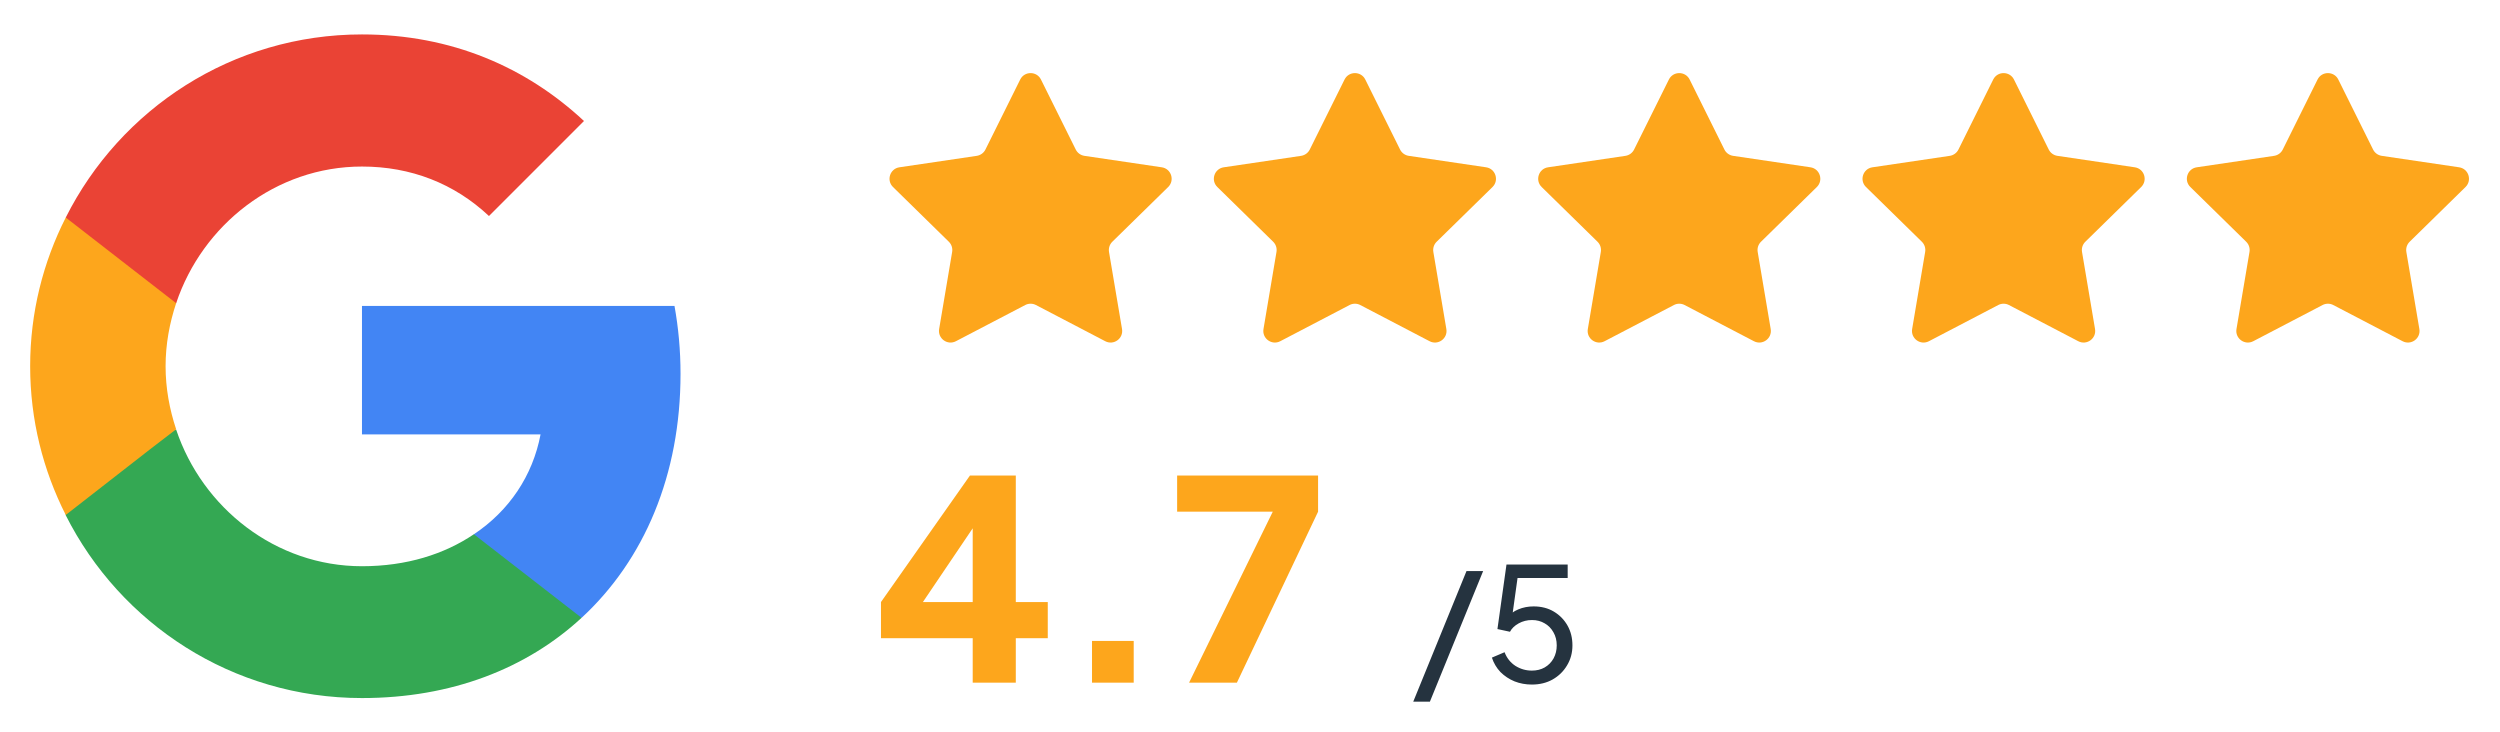
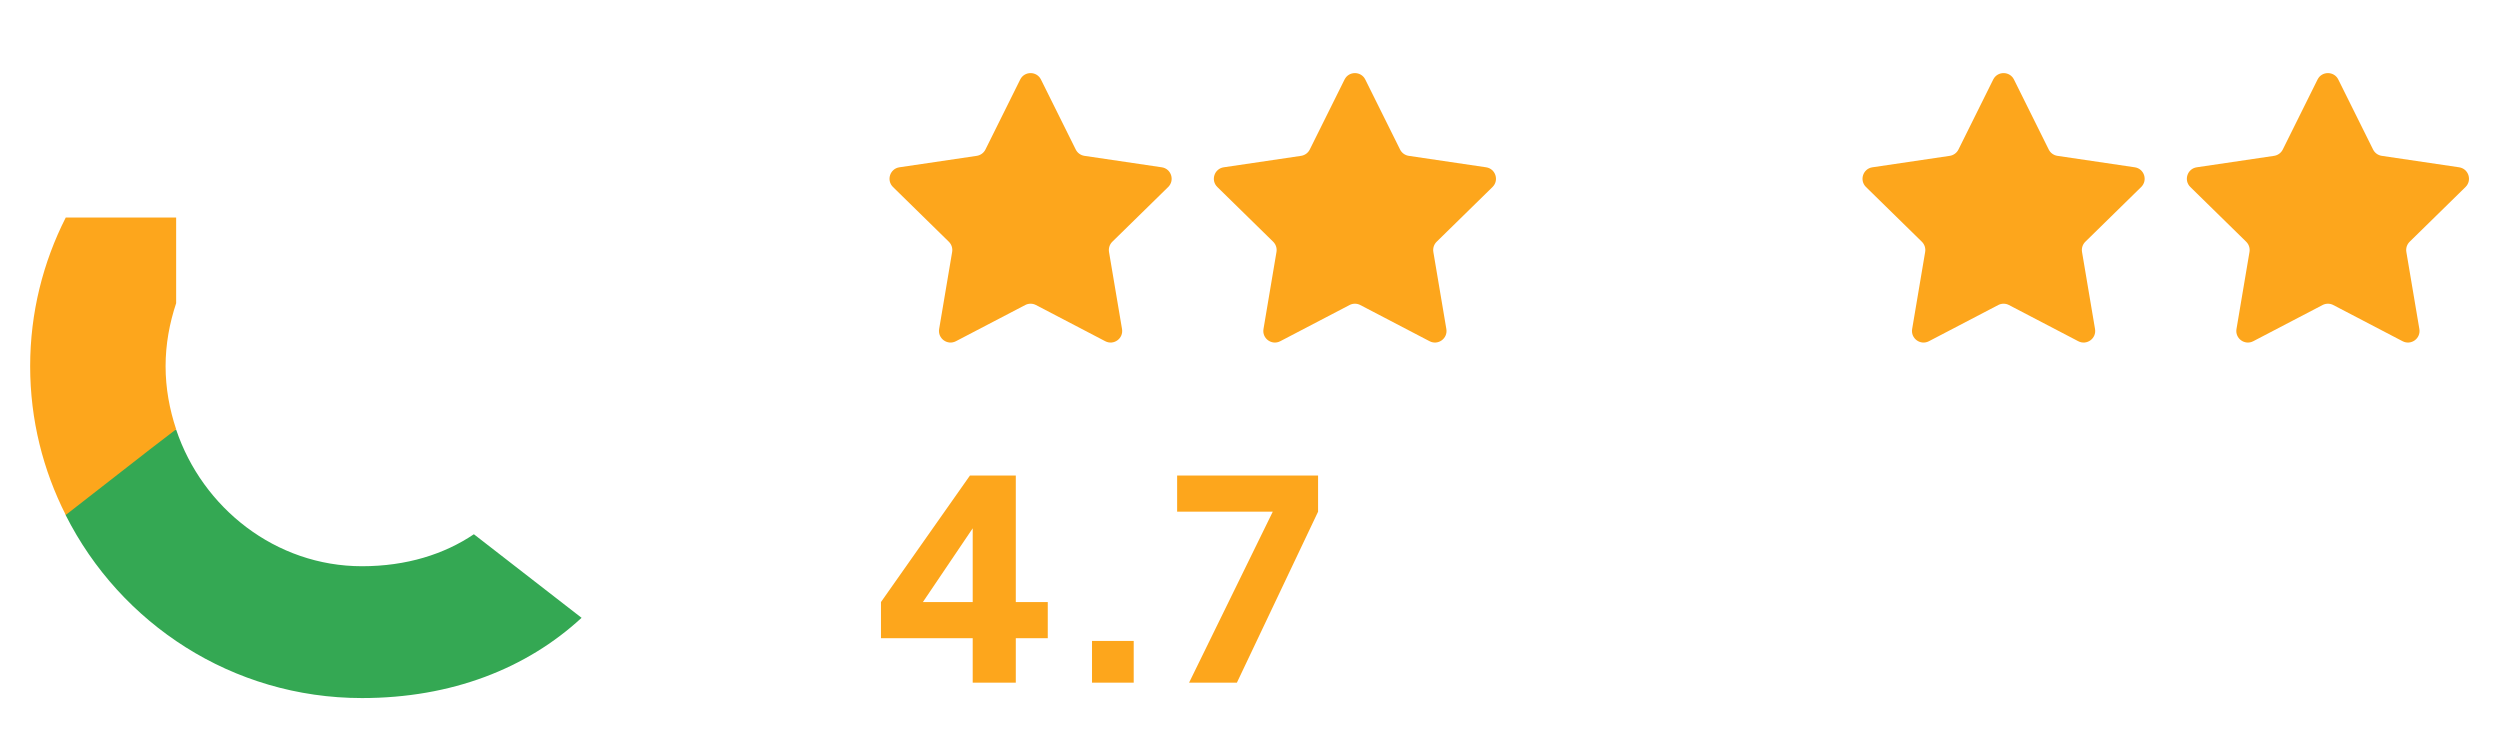
<svg xmlns="http://www.w3.org/2000/svg" width="157" height="46" viewBox="0 0 157 46" fill="none">
-   <path d="M42.737 23.474C42.737 21.996 42.604 20.575 42.358 19.211H22.732V27.281H33.947C33.454 29.877 31.977 32.074 29.76 33.552V38.799H36.523C40.464 35.162 42.737 29.82 42.737 23.474Z" fill="#4285F4" />
  <path d="M22.732 43.838C28.358 43.838 33.075 41.981 36.523 38.799L29.76 33.551C27.904 34.802 25.535 35.559 22.732 35.559C17.314 35.559 12.711 31.903 11.062 26.978H4.129V32.358C7.558 39.159 14.586 43.838 22.732 43.838Z" fill="#34A853" />
  <path d="M11.062 26.959C10.646 25.709 10.399 24.383 10.399 23C10.399 21.617 10.646 20.291 11.062 19.041V13.661H4.129C2.708 16.464 1.894 19.628 1.894 23C1.894 26.372 2.708 29.535 4.129 32.339L9.528 28.134L11.062 26.959Z" fill="#FDA61C" />
-   <path d="M22.732 10.459C25.801 10.459 28.529 11.52 30.707 13.566L36.674 7.599C33.056 4.227 28.358 2.162 22.732 2.162C14.586 2.162 7.558 6.841 4.129 13.661L11.062 19.041C12.711 14.116 17.314 10.459 22.732 10.459Z" fill="#EA4335" />
  <path d="M64.069 4.994C64.337 4.456 65.105 4.456 65.372 4.994L67.557 9.391C67.663 9.604 67.866 9.752 68.102 9.787L72.958 10.506C73.553 10.594 73.79 11.324 73.361 11.745L69.854 15.181C69.684 15.348 69.607 15.587 69.646 15.822L70.463 20.663C70.563 21.255 69.942 21.707 69.409 21.428L65.058 19.156C64.847 19.045 64.595 19.045 64.384 19.156L60.032 21.428C59.5 21.707 58.878 21.255 58.978 20.663L59.795 15.822C59.835 15.587 59.757 15.348 59.587 15.181L56.081 11.745C55.651 11.324 55.889 10.594 56.483 10.506L61.34 9.787C61.575 9.752 61.779 9.604 61.885 9.391L64.069 4.994Z" fill="#FDA61C" />
  <path d="M84.438 4.994C84.705 4.456 85.473 4.456 85.74 4.994L87.925 9.391C88.031 9.604 88.234 9.752 88.47 9.787L93.326 10.506C93.921 10.594 94.158 11.324 93.729 11.745L90.222 15.181C90.052 15.348 89.975 15.587 90.014 15.822L90.831 20.663C90.931 21.255 90.31 21.707 89.777 21.428L85.426 19.156C85.215 19.045 84.963 19.045 84.752 19.156L80.401 21.428C79.868 21.707 79.246 21.255 79.347 20.663L80.163 15.822C80.203 15.587 80.125 15.348 79.955 15.181L76.449 11.745C76.02 11.324 76.257 10.594 76.852 10.506L81.708 9.787C81.944 9.752 82.147 9.604 82.253 9.391L84.438 4.994Z" fill="#FDA61C" />
-   <path d="M104.806 4.994C105.073 4.456 105.841 4.456 106.109 4.994L108.293 9.391C108.399 9.604 108.603 9.752 108.838 9.787L113.695 10.506C114.289 10.594 114.527 11.324 114.097 11.745L110.591 15.181C110.421 15.348 110.343 15.587 110.383 15.822L111.2 20.663C111.3 21.255 110.679 21.707 110.146 21.428L105.794 19.156C105.583 19.045 105.332 19.045 105.121 19.156L100.769 21.428C100.236 21.707 99.615 21.255 99.715 20.663L100.532 15.822C100.571 15.587 100.494 15.348 100.324 15.181L96.817 11.745C96.388 11.324 96.625 10.594 97.22 10.506L102.076 9.787C102.312 9.752 102.515 9.604 102.621 9.391L104.806 4.994Z" fill="#FDA61C" />
  <path d="M125.174 4.994C125.442 4.456 126.209 4.456 126.477 4.994L128.661 9.391C128.767 9.604 128.971 9.752 129.206 9.787L134.063 10.506C134.658 10.594 134.895 11.324 134.465 11.745L130.959 15.181C130.789 15.348 130.711 15.587 130.751 15.822L131.568 20.663C131.668 21.255 131.047 21.707 130.514 21.428L126.162 19.156C125.951 19.045 125.7 19.045 125.489 19.156L121.137 21.428C120.604 21.707 119.983 21.255 120.083 20.663L120.9 15.822C120.94 15.587 120.862 15.348 120.692 15.181L117.185 11.745C116.756 11.324 116.993 10.594 117.588 10.506L122.445 9.787C122.68 9.752 122.884 9.604 122.99 9.391L125.174 4.994Z" fill="#FDA61C" />
  <path d="M145.542 4.994C145.81 4.456 146.578 4.456 146.845 4.994L149.03 9.391C149.136 9.604 149.339 9.752 149.575 9.787L154.431 10.506C155.026 10.594 155.263 11.324 154.834 11.745L151.327 15.181C151.157 15.348 151.079 15.587 151.119 15.822L151.936 20.663C152.036 21.255 151.415 21.707 150.882 21.428L146.53 19.156C146.319 19.045 146.068 19.045 145.857 19.156L141.505 21.428C140.972 21.707 140.351 21.255 140.451 20.663L141.268 15.822C141.308 15.587 141.23 15.348 141.06 15.181L137.554 11.745C137.124 11.324 137.362 10.594 137.956 10.506L142.813 9.787C143.048 9.752 143.252 9.604 143.358 9.391L145.542 4.994Z" fill="#FDA61C" />
  <path d="M61.086 42.871V40.078H55.325V37.808L60.912 29.864H63.792V37.808H65.8V40.078H63.792V42.871H61.086ZM57.298 38.786L56.791 37.808H61.086V31.959L61.767 32.169L57.298 38.786ZM68.578 42.871V40.252H71.197V42.871H68.578ZM74.674 42.871L79.93 32.134H73.924V29.864H82.775V32.134L77.677 42.871H74.674Z" fill="#FDA61C" />
-   <path d="M88.751 44.066L92.097 35.861H93.142L89.797 44.066H88.751ZM96.2 42.99C95.815 42.99 95.453 42.924 95.115 42.791C94.776 42.652 94.481 42.456 94.228 42.204C93.983 41.945 93.804 41.643 93.691 41.298L94.487 40.959C94.627 41.324 94.853 41.61 95.165 41.815C95.483 42.015 95.828 42.114 96.2 42.114C96.505 42.114 96.774 42.048 97.007 41.915C97.246 41.776 97.431 41.586 97.564 41.347C97.697 41.102 97.763 40.83 97.763 40.531C97.763 40.219 97.694 39.944 97.554 39.705C97.421 39.466 97.239 39.28 97.007 39.147C96.774 39.008 96.509 38.938 96.21 38.938C95.905 38.938 95.626 39.008 95.374 39.147C95.121 39.286 94.939 39.462 94.826 39.675L94.039 39.505L94.607 35.453H98.45V36.299H94.975L95.354 35.921L94.916 39.067L94.577 38.868C94.796 38.589 95.052 38.39 95.344 38.271C95.642 38.145 95.964 38.082 96.309 38.082C96.794 38.082 97.219 38.191 97.584 38.41C97.949 38.629 98.234 38.921 98.44 39.286C98.646 39.651 98.749 40.066 98.749 40.531C98.749 40.996 98.636 41.414 98.41 41.786C98.191 42.157 97.889 42.453 97.504 42.672C97.126 42.884 96.691 42.99 96.2 42.99Z" fill="#25333F" />
</svg>